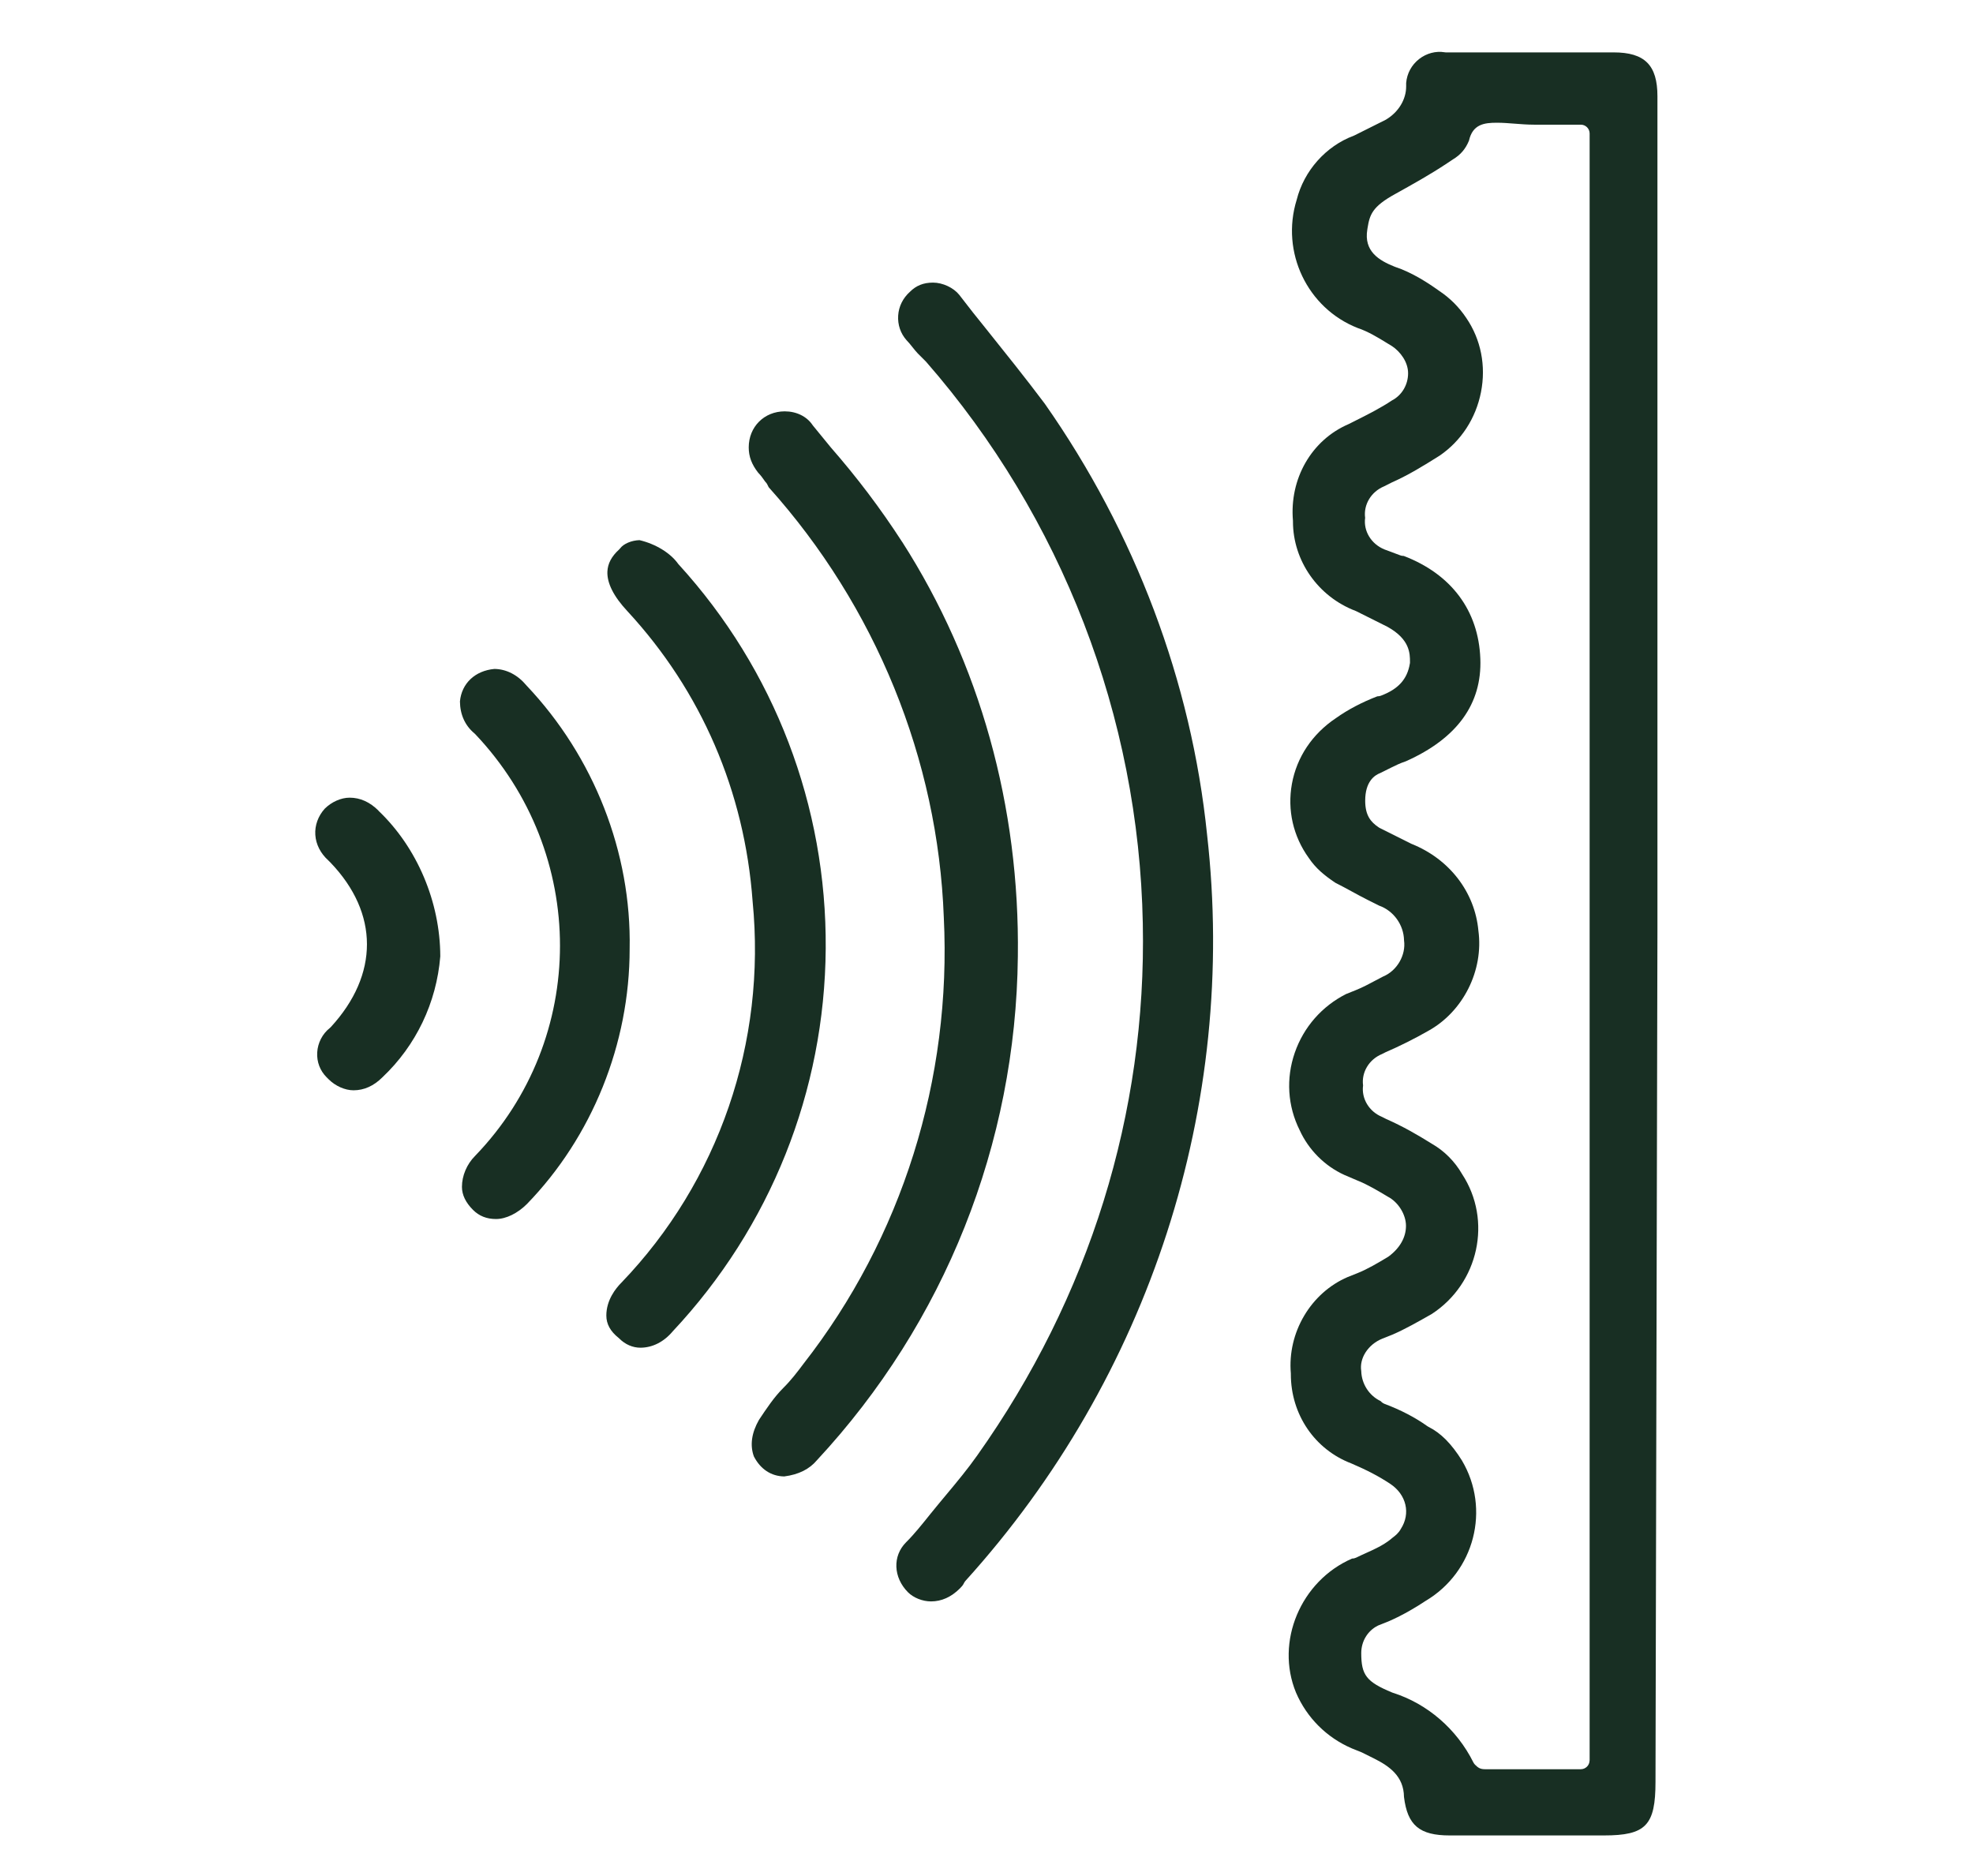
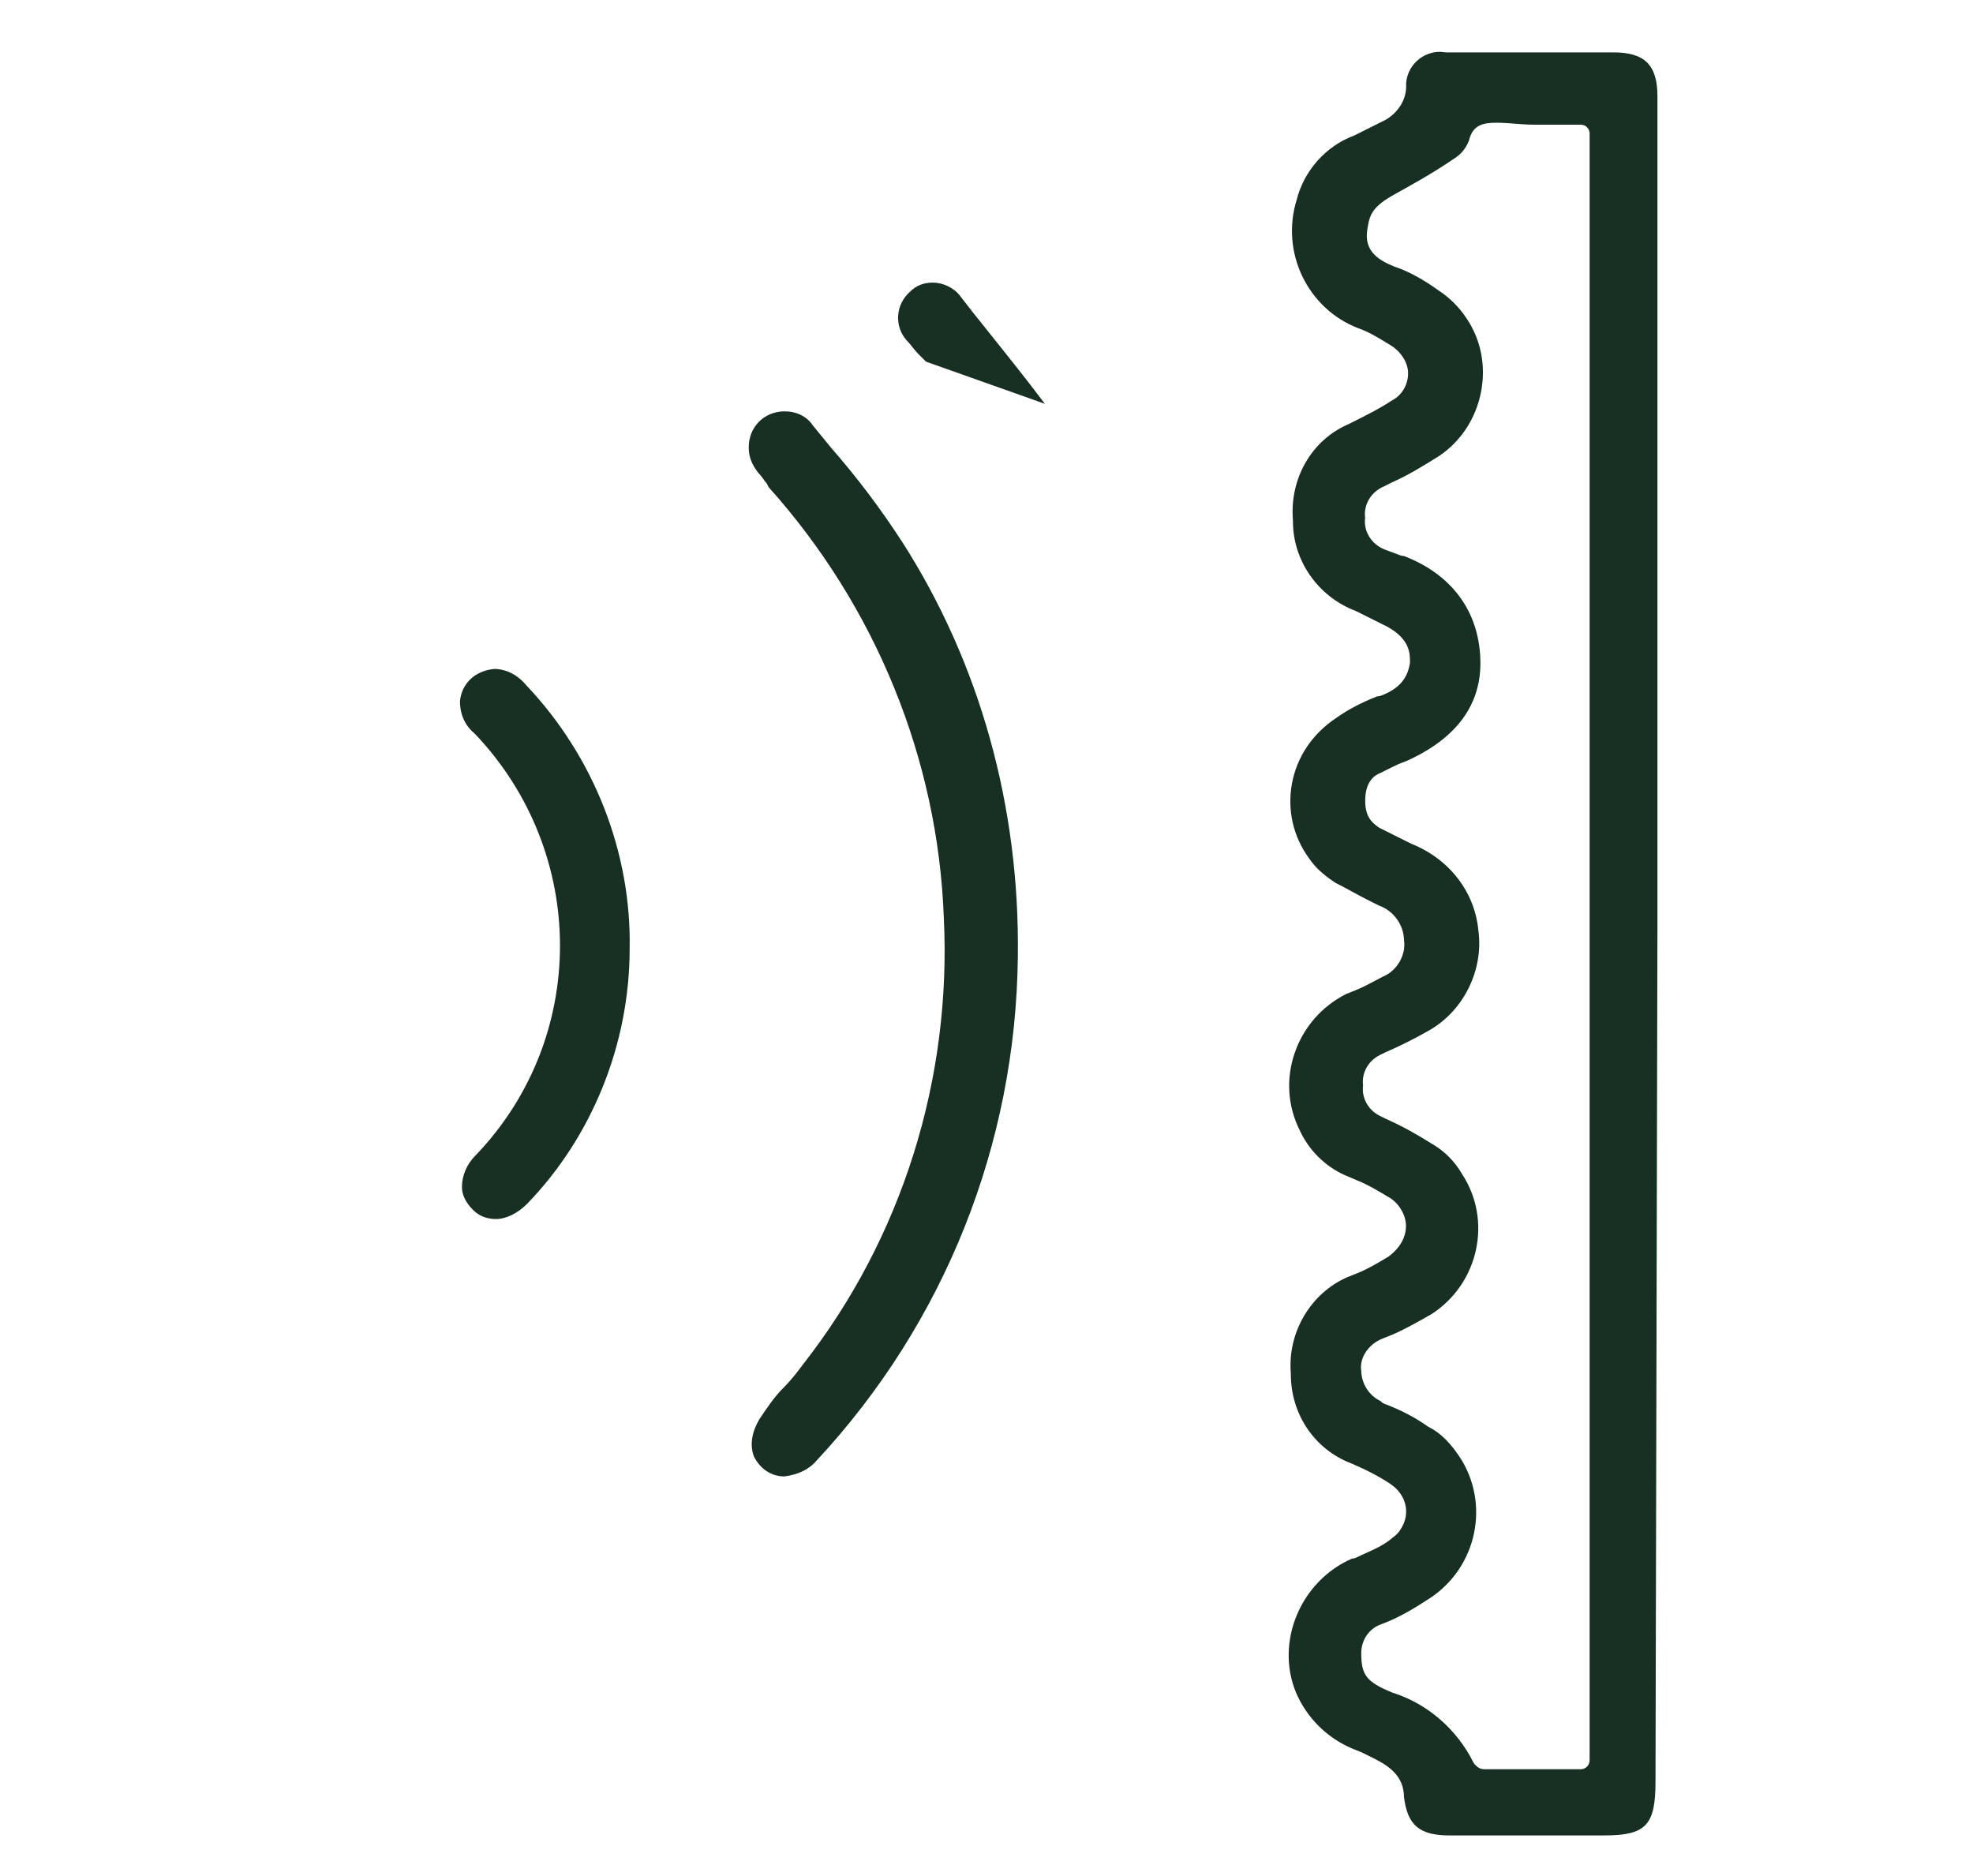
<svg xmlns="http://www.w3.org/2000/svg" id="Calque_1" data-name="Calque 1" viewBox="0 0 335.19 318.69">
  <defs>
    <style>
      .cls-1 {
        fill: #182f23;
        stroke-width: 0px;
      }
    </style>
  </defs>
  <path class="cls-1" d="m274.18,8.9h-28.5c-.08,0-.17,0-.25-.02-1.5-.25-3.09.17-4.34,1.15-1.28,1-2.06,2.44-2.2,4.06v.6c0,2.2-1.29,4.34-3.38,5.6-.03.02-.07.04-.1.06l-5.3,2.65s-.09.04-.14.06c-4.73,1.77-8.44,5.95-9.68,10.89-2.75,8.88,1.81,18.41,10.36,21.77,1.75.58,3.5,1.65,5.03,2.59l.82.5c1.38.92,2.72,2.67,2.72,4.6s-1.04,3.73-2.73,4.61c-2.04,1.35-4.08,2.37-6.05,3.36l-1.33.67c-6.31,2.71-10.07,9.29-9.45,16.43,0,.04,0,.09,0,.13,0,6.65,4.27,12.75,10.63,15.17.05.02.09.04.14.06l5.3,2.65c3.81,2.12,3.81,4.54,3.81,5.98,0,.08,0,.17-.02.25-.44,2.67-1.96,4.35-4.93,5.47-.17.06-.35.1-.53.1h-.06c-2.61,1-5.04,2.28-7.03,3.7-4.02,2.68-6.67,6.64-7.49,11.18-.8,4.43.21,8.9,2.86,12.57,1.2,1.79,2.67,2.98,4.51,4.22.98.49,1.88.98,2.78,1.47.9.49,1.79.98,2.77,1.47l1.9.95c2.46.87,4.18,3.27,4.23,5.9.35,2.49-1.18,5.15-3.53,6.13-.39.2-.82.42-1.26.66-1.05.56-2.23,1.2-3.44,1.68l-1.6.64c-4.12,2.08-7.22,5.62-8.73,9.97-1.52,4.39-1.22,9.07.83,13.17,1.52,3.34,4.27,6.09,7.57,7.59l2.29.98c1.72.69,3.44,1.72,5.11,2.72,1.77.91,3.09,3.03,3.09,4.96s-1.01,3.75-2.92,5.18c-.04.03-.08.06-.13.09-1.68,1.01-3.42,2.05-5.18,2.76l-1.66.66c-6.28,2.69-10.27,9.43-9.67,16.38,0,.04,0,.09,0,.13,0,6.83,4.04,12.79,10.3,15.17,2.75,1.18,4.7,2.21,6.6,3.47,2.74,1.83,3.48,5.03,1.79,7.64-.39.72-.95,1.15-1.33,1.44-.08.07-.17.12-.23.18-.04.04-.08.08-.12.11-1.32,1.06-2.8,1.73-4.23,2.37-.55.25-1.11.5-1.67.78-.21.1-.44.16-.67.16h-.03c-8.74,3.79-13.1,14.15-9.53,22.78,1.83,4.26,5.2,7.63,9.48,9.47l1.62.65s.08.03.11.05l1.99.99c2.65,1.32,5.1,3.03,5.14,6.55.59,4.83,2.63,6.55,7.78,6.55h26.18c7.13,0,8.77-1.7,8.77-9.11l.33-144.84V16.35c0-5.29-2.16-7.45-7.45-7.45Zm-4.13,290.16c0,.83-.67,1.5-1.5,1.5h-16.24c-.82,0-1.18-.23-1.72-.77-.11-.11-.21-.25-.28-.39-2.83-5.67-7.83-9.98-13.69-11.83-.04-.01-.08-.03-.13-.05-4.35-1.81-5.23-2.94-5.23-6.69,0-2,1.08-3.79,2.82-4.66.04-.02.08-.04.11-.05l1.66-.66c2.54-1.09,4.86-2.51,6.35-3.5,8.31-4.93,11.05-15.6,6.17-23.84-1.78-2.85-3.59-4.68-5.68-5.72-.07-.04-.14-.08-.2-.12-2.05-1.47-4.57-2.78-7.28-3.79-.2-.08-.38-.19-.53-.34l-.13-.13c-1.94-.92-3.23-2.91-3.29-5.1-.35-2.19,1.17-4.54,3.59-5.51l1.66-.66c2.2-.94,4.51-2.27,6.75-3.54,7.96-5.2,10.29-15.87,5.14-23.74-1.24-2.16-3.04-3.96-5.12-5.15-2.57-1.6-4.85-2.92-7.82-4.24l-.67-.34c-2.21-.91-3.52-3.12-3.22-5.34-.3-2.23,1.01-4.43,3.22-5.34l.61-.31c2.35-1.01,4.95-2.31,7.22-3.61,5.96-3.28,9.46-10.29,8.54-17.05-.6-6.55-4.94-12.16-11.33-14.72-.04-.02-.08-.03-.11-.05l-5.3-2.65c-.06-.03-.11-.06-.16-.09-1.4-.93-2.33-2.06-2.33-4.56,0-3.22,1.56-4.32,2.57-4.7l1.91-.95c.65-.32,1.38-.69,2.45-1.05,8.68-3.88,12.93-9.74,12.63-17.43-.31-8.18-4.94-14.36-13.02-17.45h-.06c-.18,0-.36-.03-.53-.1l-2.65-.99c-2.27-.91-3.62-3.13-3.31-5.38-.3-2.23,1.01-4.43,3.22-5.35l1.27-.64c2.95-1.31,5.48-2.89,8.16-4.57,3.64-2.48,6.15-6.32,7.03-10.78.88-4.47,0-8.96-2.5-12.62-1.22-1.83-2.75-3.36-4.56-4.57-1.98-1.41-4.59-3.13-7.6-4.13-2.69-1.07-5.26-2.63-4.65-6.31l.04-.26c.37-2.25.77-3.63,4.69-5.78,2.89-1.61,5.89-3.27,8.84-5.23l.99-.66c1.29-.78,2.12-1.75,2.71-3.17.63-2.81,2.61-3.05,4.75-3.05,1.02,0,1.99.08,3.02.16,1.05.08,2.13.17,3.27.17h7.96c.83,0,1.5.67,1.5,1.5v276.42Z" />
-   <path class="cls-1" d="m177.51,68.6c-3.3-4.4-6.83-8.79-10.23-13.04l-1.99-2.48-2.33-3c-.97-1.21-2.81-2.07-4.45-2.07s-2.87.51-3.91,1.55c-1.21,1.08-1.91,2.5-2.01,4.05-.1,1.55.4,3.03,1.41,4.17.33.33.69.78,1.04,1.22.31.39.61.76.88,1.04l1.33,1.33s.05.05.07.07c23.08,26.43,36.16,60.31,36.83,95.42.66,32.24-9.06,63.5-28.12,90.38-1.58,2.25-3.47,4.53-5.3,6.72-.91,1.1-1.83,2.19-2.71,3.29-1.33,1.66-2.7,3.38-4.09,4.76-2.32,2.32-2.18,5.97.33,8.49.94.94,2.48,1.55,3.91,1.55,1.79,0,3.44-.74,4.91-2.21.29-.3.49-.49.71-.94.06-.12.14-.24.23-.34,31.3-34.6,46.27-80.8,41.05-126.76-2.66-25.98-12.2-51.28-27.56-73.2Z" />
+   <path class="cls-1" d="m177.51,68.6c-3.3-4.4-6.83-8.79-10.23-13.04l-1.99-2.48-2.33-3c-.97-1.21-2.81-2.07-4.45-2.07s-2.87.51-3.91,1.55c-1.21,1.08-1.91,2.5-2.01,4.05-.1,1.55.4,3.03,1.41,4.17.33.33.69.78,1.04,1.22.31.39.61.76.88,1.04l1.33,1.33s.05.05.07.07Z" />
  <path class="cls-1" d="m153.27,92.07c-3.68-5.69-7.65-10.94-12.13-16.07l-3.01-3.68s-.06-.08-.09-.12c-.97-1.45-2.73-2.32-4.72-2.32-3.49,0-6.12,2.63-6.12,6.12,0,1.56.5,2.89,1.61,4.31.45.46.76.9.99,1.23.1.15.18.27.27.36.11.11.21.25.28.39l.24.48c18.19,20.28,28.75,46.22,29.75,73.05,1.36,27.5-7.11,54.46-23.85,75.88-1,1.33-2.04,2.72-3.44,4.11-1.55,1.55-2.79,3.42-4.11,5.4-1.25,2.19-1.56,4.3-.87,6.2,1.11,2.17,2.94,3.38,5.16,3.41,2.46-.32,4.28-1.23,5.57-2.77,21.69-23.34,33.79-53.71,34.12-85.56.34-25.49-6.46-49.84-19.65-70.43Z" />
-   <path class="cls-1" d="m115.31,95.91s-.08-.09-.11-.14c-1.31-1.83-3.81-3.36-6.56-4.01-1.34.04-2.7.61-3.28,1.39-.06.08-.12.15-.19.21-1.28,1.16-1.92,2.39-1.98,3.74-.08,1.96,1.06,4.22,3.39,6.72,12.56,13.58,19.92,30.63,21.28,49.3,2.36,23.95-5.76,47.58-22.29,64.78-.97.97-2.56,2.96-2.56,5.59,0,1.43.68,2.68,2.09,3.8.04.04.08.07.12.11,1,1,2.27,1.55,3.58,1.55,2.04,0,3.99-.99,5.48-2.77,16.62-17.73,25.83-40.81,26-65.05.17-24.21-8.7-47.38-24.96-65.22Z" />
  <path class="cls-1" d="m89.47,116.48s-.04-.05-.06-.07c-1.48-1.77-3.4-2.75-5.42-2.77-3.28.3-5.57,2.46-5.85,5.52.02,2.22.86,4.09,2.44,5.41.04.04.09.08.13.12,19.24,20.27,19.23,51.75,0,71.68-1.4,1.4-2.23,3.36-2.23,5.26,0,1.35.63,2.66,1.88,3.91,1.04,1.04,2.32,1.55,3.91,1.55,1.69,0,3.64-.95,5.24-2.54,11.09-11.42,17.46-27.22,17.46-43.35.32-16.34-6.05-32.62-17.49-44.71Z" />
-   <path class="cls-1" d="m64.31,137.72c-1.47-1.47-3.12-2.21-4.91-2.21-1.46,0-3.08.72-4.24,1.88-1.11,1.24-1.7,2.83-1.59,4.44.1,1.6.88,3.14,2.2,4.33l.39.39c8.23,8.59,8.24,19.02.04,27.93-.05.06-.11.11-.17.16-1.27,1.01-2.04,2.53-2.14,4.15-.09,1.6.48,3.1,1.6,4.22l.33.33c1.16,1.16,2.79,1.88,4.24,1.88,1.79,0,3.44-.74,4.91-2.21,5.71-5.39,9.19-12.68,9.83-20.54-.02-9.24-3.93-18.47-10.47-24.71,0,0-.02-.02-.03-.03Z" />
</svg>